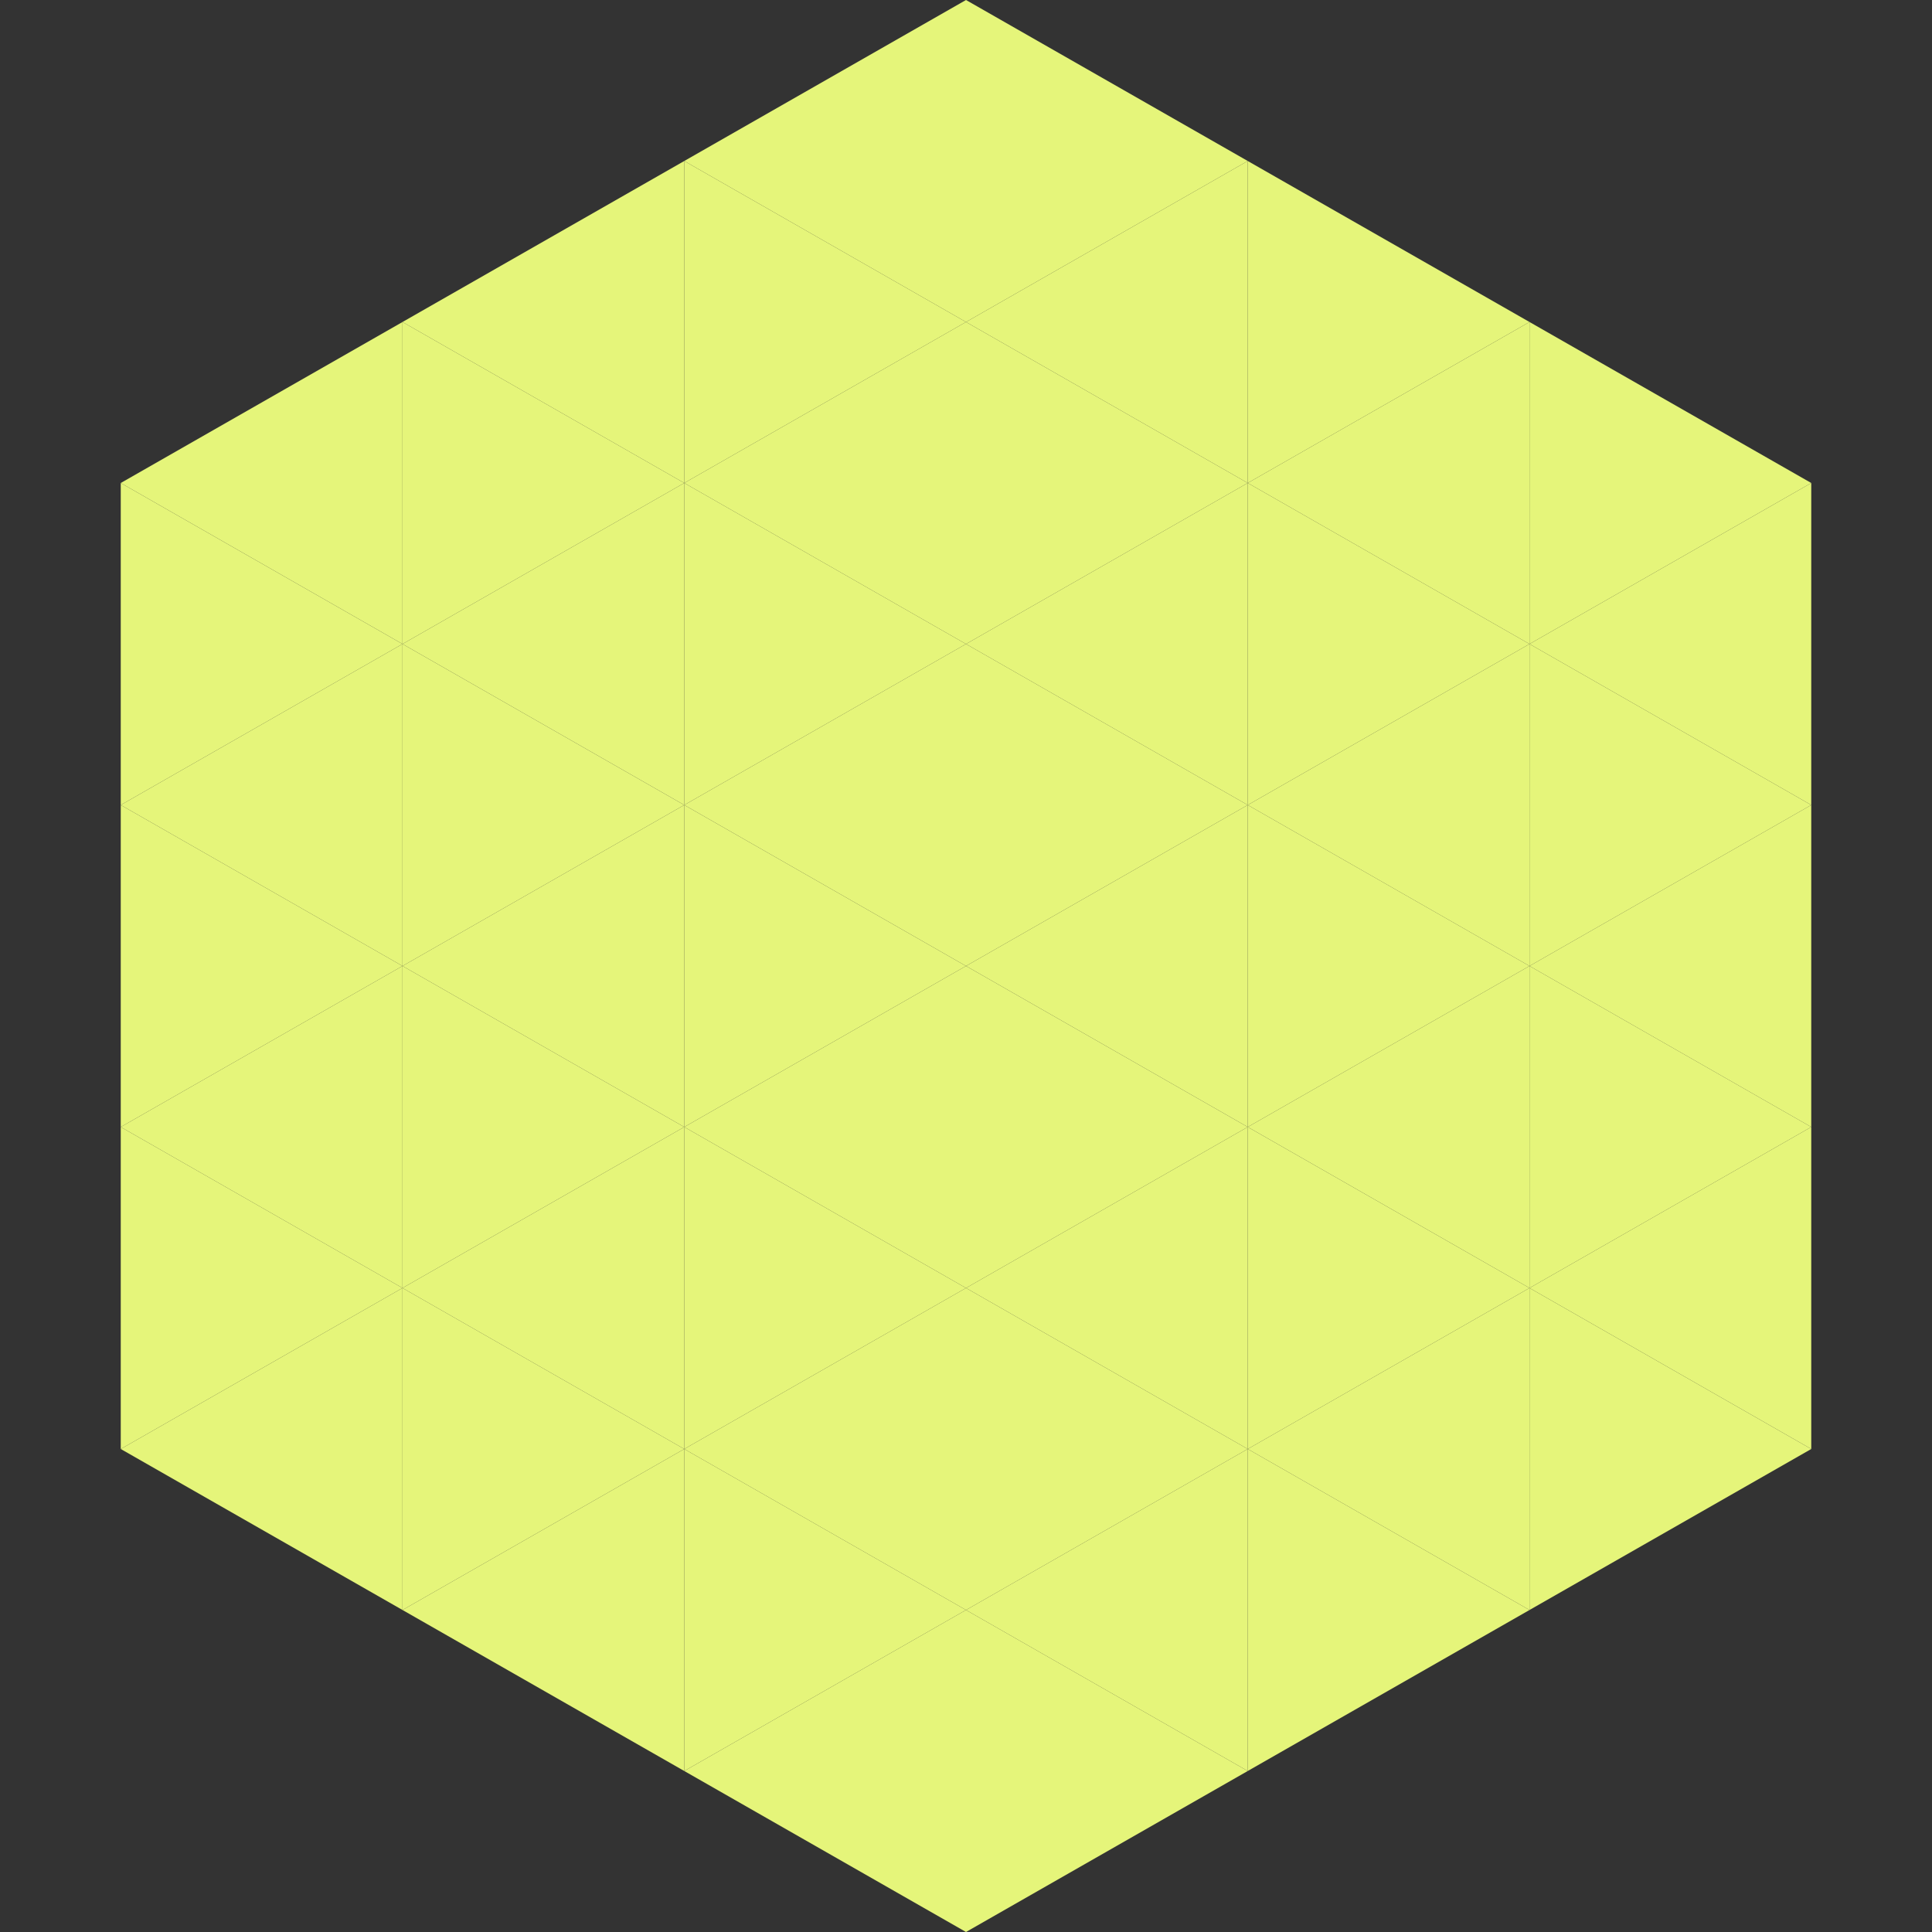
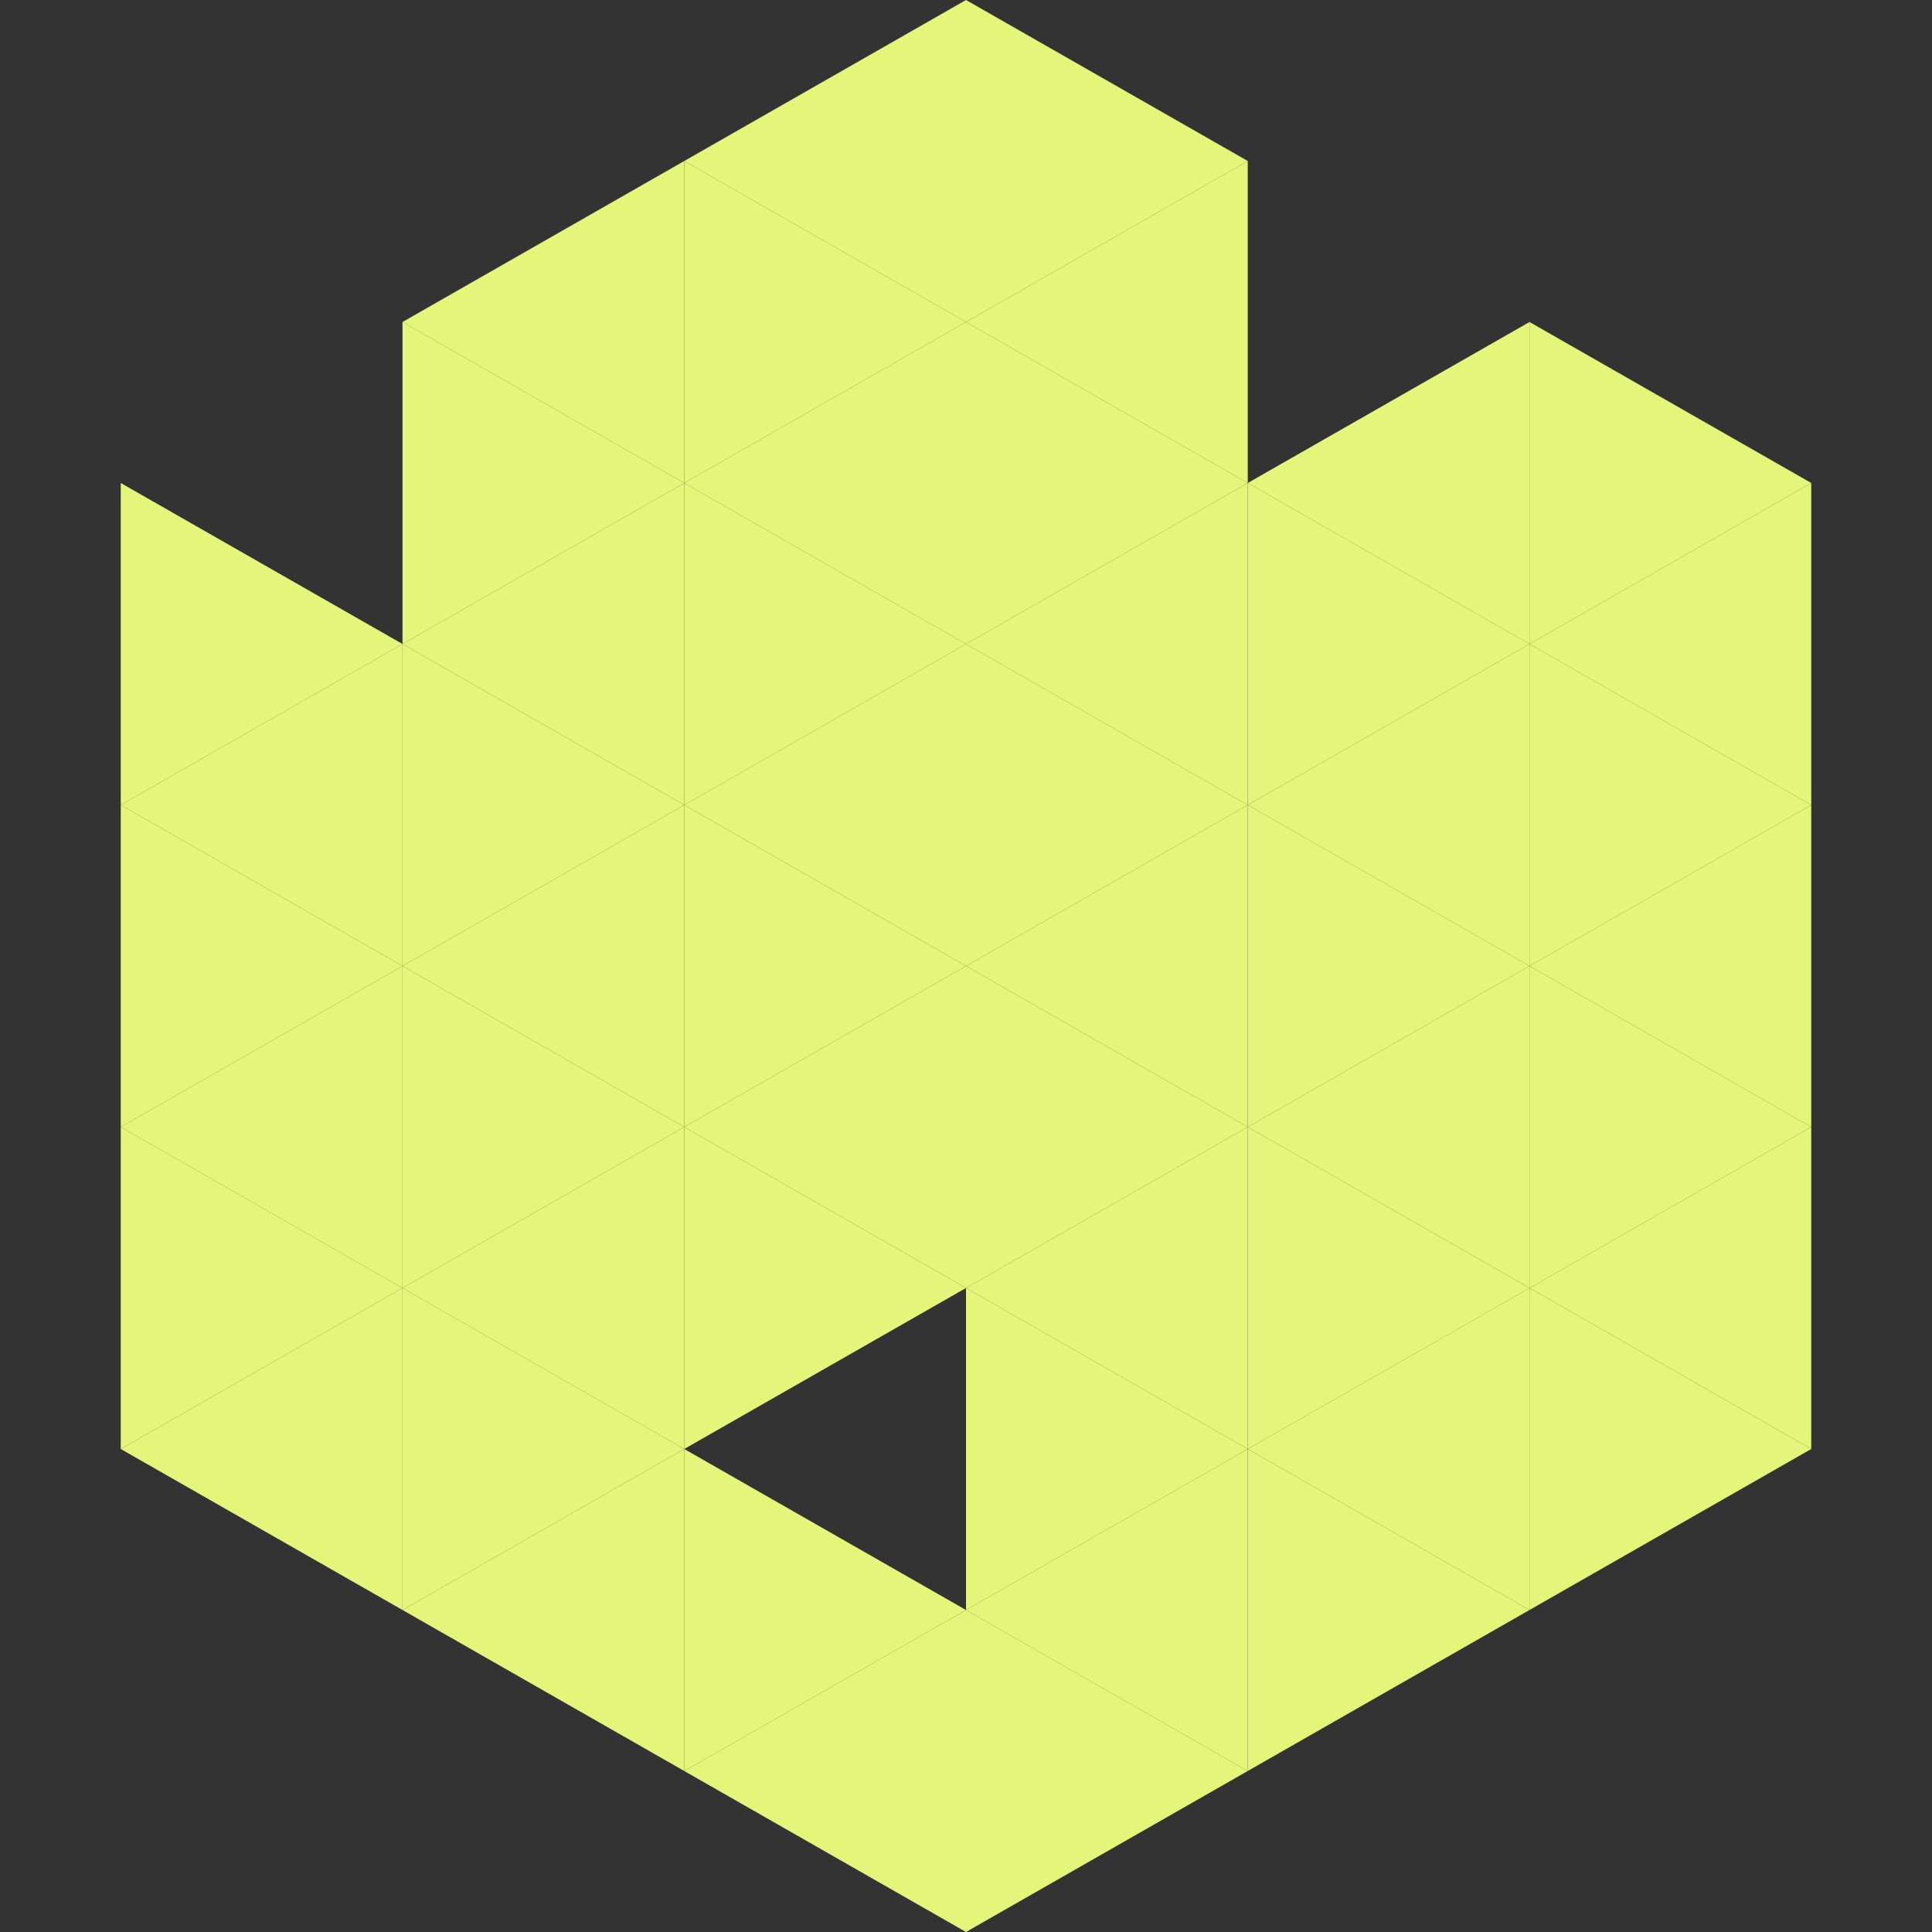
<svg xmlns="http://www.w3.org/2000/svg" width="240" height="240">
  <rect width="100%" height="100%" fill="#333333" stroke="none" />
-   <polygon points="50,40 15,60 50,80" style="fill:rgb(229,245,122)" />
  <polygon points="190,40 225,60 190,80" style="fill:rgb(229,245,122)" />
  <polygon points="15,60 50,80 15,100" style="fill:rgb(229,245,122)" />
  <polygon points="225,60 190,80 225,100" style="fill:rgb(229,245,122)" />
  <polygon points="50,80 15,100 50,120" style="fill:rgb(229,245,122)" />
  <polygon points="190,80 225,100 190,120" style="fill:rgb(229,245,122)" />
  <polygon points="15,100 50,120 15,140" style="fill:rgb(229,245,122)" />
  <polygon points="225,100 190,120 225,140" style="fill:rgb(229,245,122)" />
  <polygon points="50,120 15,140 50,160" style="fill:rgb(229,245,122)" />
  <polygon points="190,120 225,140 190,160" style="fill:rgb(229,245,122)" />
  <polygon points="15,140 50,160 15,180" style="fill:rgb(229,245,122)" />
  <polygon points="225,140 190,160 225,180" style="fill:rgb(229,245,122)" />
  <polygon points="50,160 15,180 50,200" style="fill:rgb(229,245,122)" />
  <polygon points="190,160 225,180 190,200" style="fill:rgb(229,245,122)" />
-   <polygon points="15,180 50,200 15,220" style="fill:rgb(255,255,255); fill-opacity:0" />
  <polygon points="225,180 190,200 225,220" style="fill:rgb(255,255,255); fill-opacity:0" />
  <polygon points="50,0 85,20 50,40" style="fill:rgb(255,255,255); fill-opacity:0" />
  <polygon points="190,0 155,20 190,40" style="fill:rgb(255,255,255); fill-opacity:0" />
  <polygon points="85,20 50,40 85,60" style="fill:rgb(229,245,122)" />
-   <polygon points="155,20 190,40 155,60" style="fill:rgb(229,245,122)" />
  <polygon points="50,40 85,60 50,80" style="fill:rgb(229,245,122)" />
  <polygon points="190,40 155,60 190,80" style="fill:rgb(229,245,122)" />
  <polygon points="85,60 50,80 85,100" style="fill:rgb(229,245,122)" />
  <polygon points="155,60 190,80 155,100" style="fill:rgb(229,245,122)" />
  <polygon points="50,80 85,100 50,120" style="fill:rgb(229,245,122)" />
  <polygon points="190,80 155,100 190,120" style="fill:rgb(229,245,122)" />
  <polygon points="85,100 50,120 85,140" style="fill:rgb(229,245,122)" />
  <polygon points="155,100 190,120 155,140" style="fill:rgb(229,245,122)" />
  <polygon points="50,120 85,140 50,160" style="fill:rgb(229,245,122)" />
  <polygon points="190,120 155,140 190,160" style="fill:rgb(229,245,122)" />
  <polygon points="85,140 50,160 85,180" style="fill:rgb(229,245,122)" />
  <polygon points="155,140 190,160 155,180" style="fill:rgb(229,245,122)" />
  <polygon points="50,160 85,180 50,200" style="fill:rgb(229,245,122)" />
  <polygon points="190,160 155,180 190,200" style="fill:rgb(229,245,122)" />
  <polygon points="85,180 50,200 85,220" style="fill:rgb(229,245,122)" />
  <polygon points="155,180 190,200 155,220" style="fill:rgb(229,245,122)" />
  <polygon points="120,0 85,20 120,40" style="fill:rgb(229,245,122)" />
  <polygon points="120,0 155,20 120,40" style="fill:rgb(229,245,122)" />
  <polygon points="85,20 120,40 85,60" style="fill:rgb(229,245,122)" />
  <polygon points="155,20 120,40 155,60" style="fill:rgb(229,245,122)" />
  <polygon points="120,40 85,60 120,80" style="fill:rgb(229,245,122)" />
  <polygon points="120,40 155,60 120,80" style="fill:rgb(229,245,122)" />
  <polygon points="85,60 120,80 85,100" style="fill:rgb(229,245,122)" />
  <polygon points="155,60 120,80 155,100" style="fill:rgb(229,245,122)" />
  <polygon points="120,80 85,100 120,120" style="fill:rgb(229,245,122)" />
  <polygon points="120,80 155,100 120,120" style="fill:rgb(229,245,122)" />
  <polygon points="85,100 120,120 85,140" style="fill:rgb(229,245,122)" />
  <polygon points="155,100 120,120 155,140" style="fill:rgb(229,245,122)" />
  <polygon points="120,120 85,140 120,160" style="fill:rgb(229,245,122)" />
  <polygon points="120,120 155,140 120,160" style="fill:rgb(229,245,122)" />
  <polygon points="85,140 120,160 85,180" style="fill:rgb(229,245,122)" />
  <polygon points="155,140 120,160 155,180" style="fill:rgb(229,245,122)" />
-   <polygon points="120,160 85,180 120,200" style="fill:rgb(229,245,122)" />
  <polygon points="120,160 155,180 120,200" style="fill:rgb(229,245,122)" />
  <polygon points="85,180 120,200 85,220" style="fill:rgb(229,245,122)" />
  <polygon points="155,180 120,200 155,220" style="fill:rgb(229,245,122)" />
  <polygon points="120,200 85,220 120,240" style="fill:rgb(229,245,122)" />
  <polygon points="120,200 155,220 120,240" style="fill:rgb(229,245,122)" />
  <polygon points="85,220 120,240 85,260" style="fill:rgb(255,255,255); fill-opacity:0" />
  <polygon points="155,220 120,240 155,260" style="fill:rgb(255,255,255); fill-opacity:0" />
</svg>